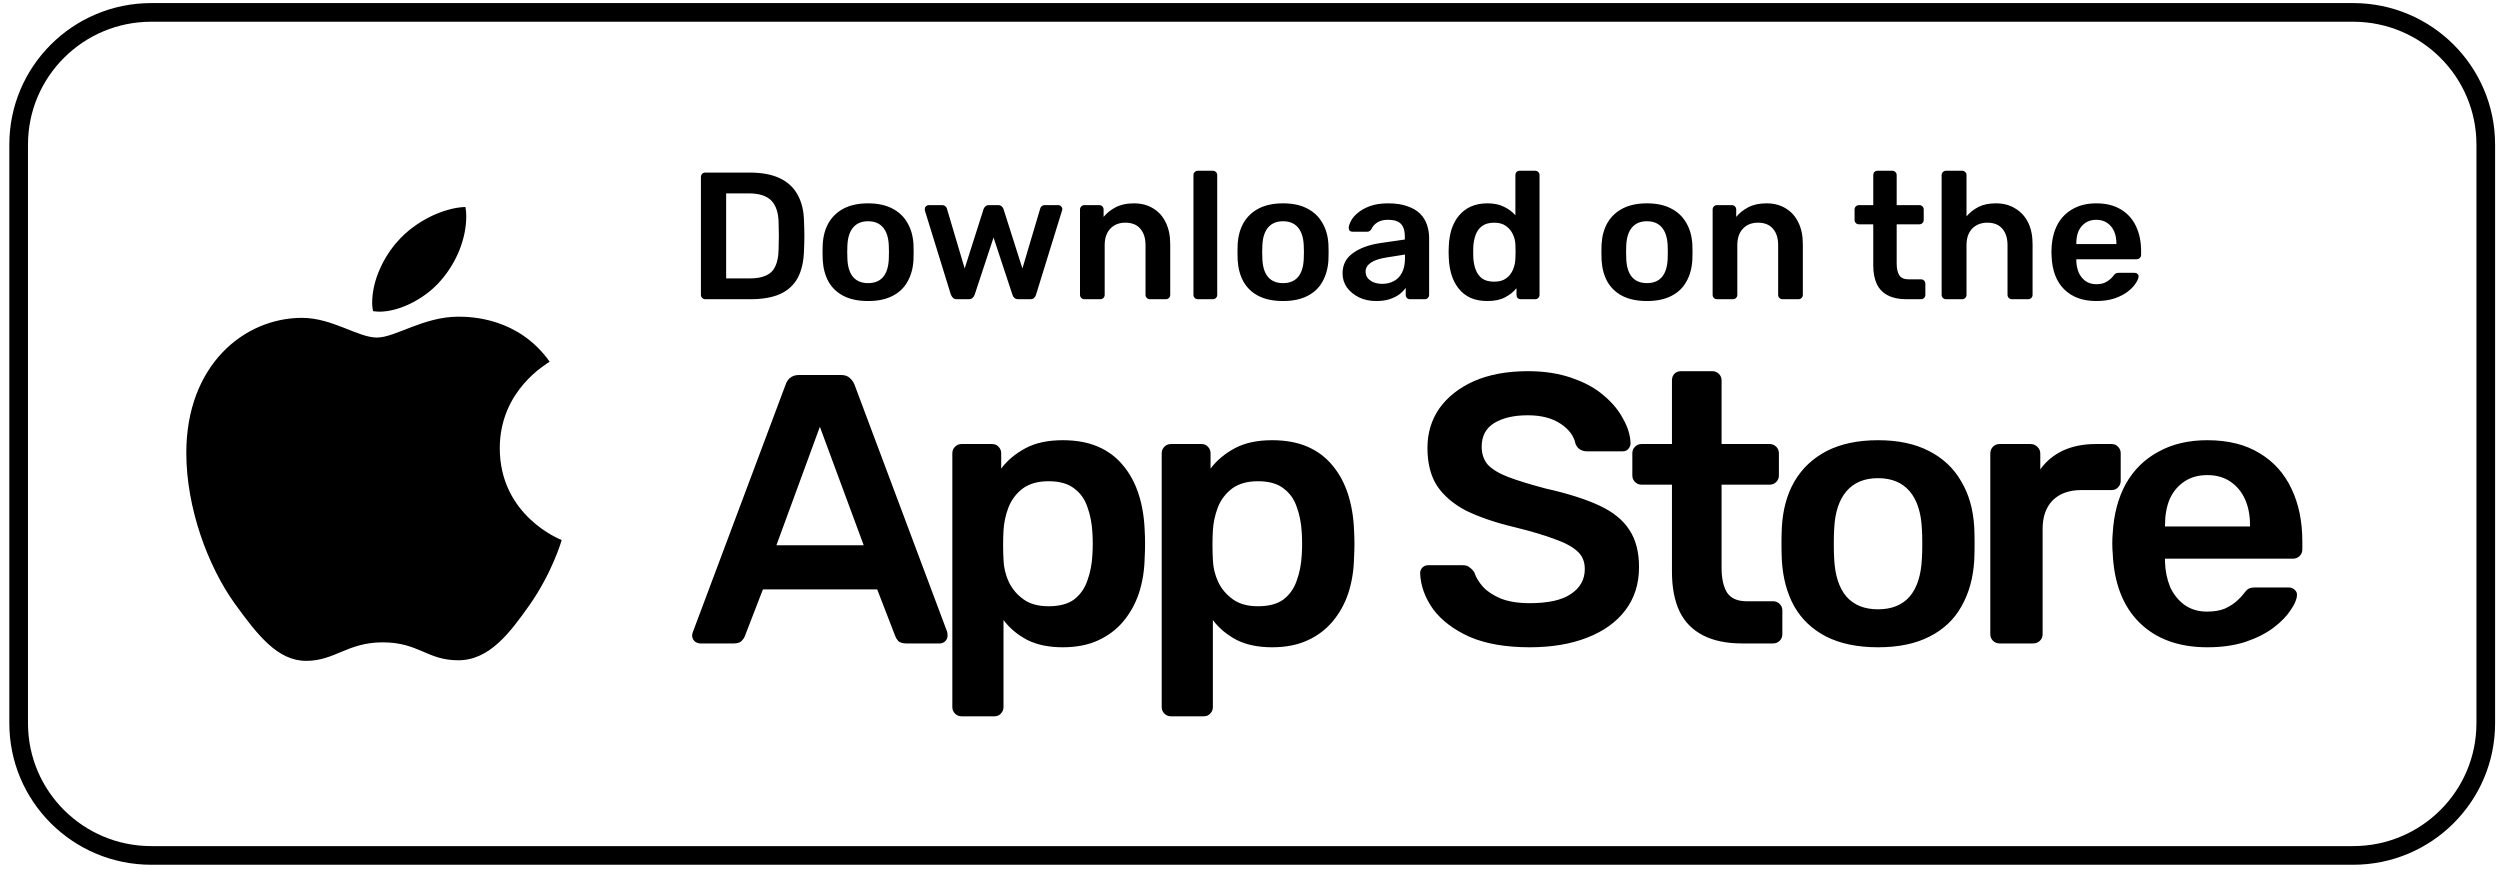
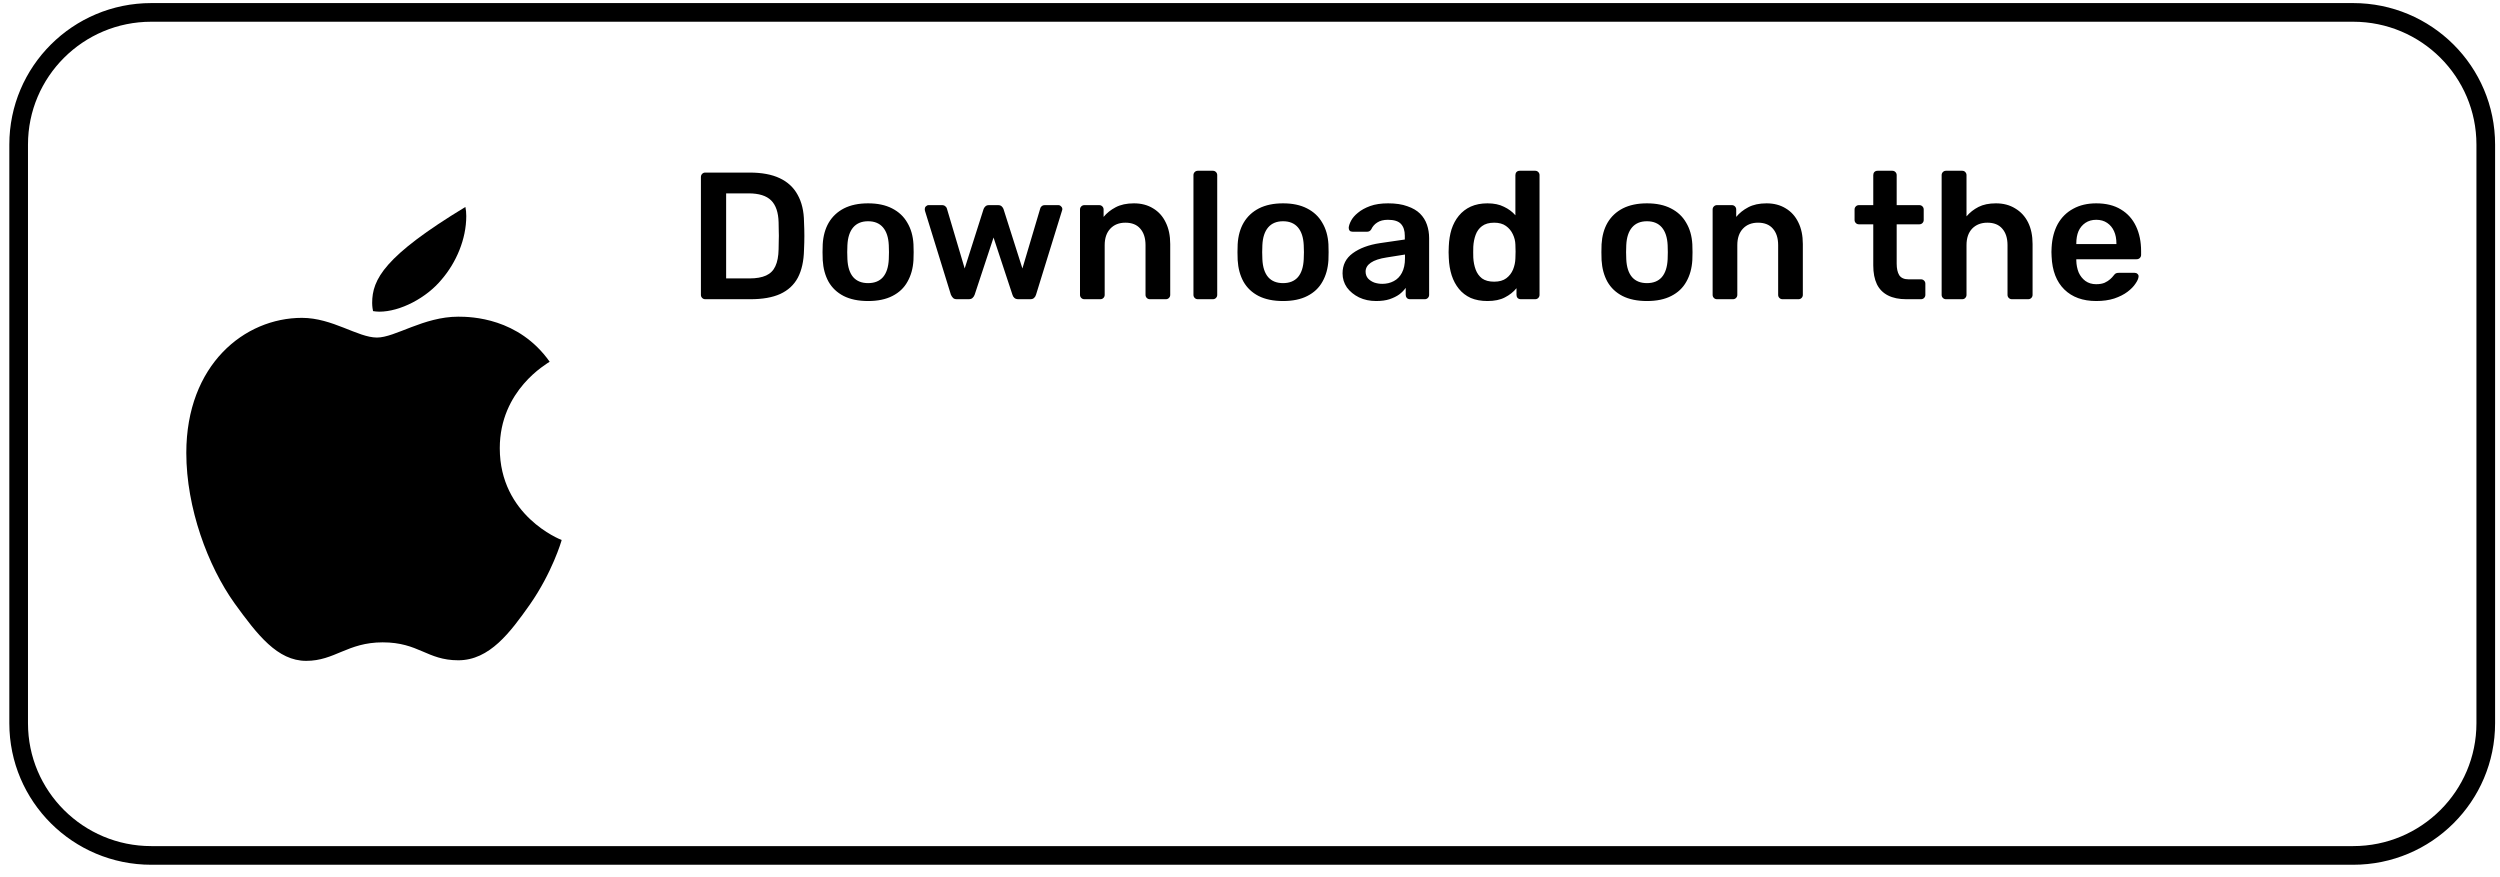
<svg xmlns="http://www.w3.org/2000/svg" width="134" height="47" viewBox="0 0 134 47" fill="none">
  <path d="M126.129 0.665H8.108C4.182 0.665 1 3.837 1 7.75V38.766C1 42.679 4.182 45.851 8.108 45.851H126.129C130.055 45.851 133.237 42.679 133.237 38.766V7.75C133.237 3.837 130.055 0.665 126.129 0.665Z" stroke="black" />
-   <path d="M29.462 19.388C29.319 19.497 26.788 20.901 26.788 24.023C26.788 27.634 30.009 28.911 30.105 28.943C30.09 29.02 29.593 30.692 28.407 32.395C27.349 33.894 26.245 35.391 24.564 35.391C22.884 35.391 22.451 34.43 20.511 34.43C18.62 34.43 17.948 35.422 16.411 35.422C14.874 35.422 13.801 34.035 12.568 32.332C11.14 30.332 9.986 27.225 9.986 24.276C9.986 19.546 13.109 17.037 16.184 17.037C17.817 17.037 19.179 18.093 20.205 18.093C21.181 18.093 22.703 16.974 24.562 16.974C25.266 16.974 27.797 17.037 29.462 19.388ZM23.679 14.972C24.448 14.074 24.992 12.828 24.992 11.582C24.992 11.41 24.977 11.234 24.945 11.093C23.694 11.139 22.206 11.913 21.309 12.938C20.605 13.726 19.948 14.972 19.948 16.235C19.948 16.424 19.98 16.614 19.995 16.675C20.074 16.689 20.202 16.706 20.331 16.706C21.453 16.706 22.864 15.967 23.679 14.972Z" fill="black" />
+   <path d="M29.462 19.388C29.319 19.497 26.788 20.901 26.788 24.023C26.788 27.634 30.009 28.911 30.105 28.943C30.09 29.02 29.593 30.692 28.407 32.395C27.349 33.894 26.245 35.391 24.564 35.391C22.884 35.391 22.451 34.43 20.511 34.43C18.62 34.43 17.948 35.422 16.411 35.422C14.874 35.422 13.801 34.035 12.568 32.332C11.14 30.332 9.986 27.225 9.986 24.276C9.986 19.546 13.109 17.037 16.184 17.037C17.817 17.037 19.179 18.093 20.205 18.093C21.181 18.093 22.703 16.974 24.562 16.974C25.266 16.974 27.797 17.037 29.462 19.388ZM23.679 14.972C24.448 14.074 24.992 12.828 24.992 11.582C24.992 11.41 24.977 11.234 24.945 11.093C20.605 13.726 19.948 14.972 19.948 16.235C19.948 16.424 19.98 16.614 19.995 16.675C20.074 16.689 20.202 16.706 20.331 16.706C21.453 16.706 22.864 15.967 23.679 14.972Z" fill="black" />
  <path d="M37.802 16.038C37.737 16.038 37.682 16.016 37.637 15.971C37.591 15.925 37.569 15.87 37.569 15.806V9.492C37.569 9.421 37.591 9.363 37.637 9.318C37.682 9.272 37.737 9.25 37.802 9.25H40.176C40.831 9.25 41.369 9.35 41.791 9.55C42.219 9.751 42.54 10.048 42.754 10.443C42.975 10.837 43.088 11.319 43.095 11.888C43.108 12.172 43.114 12.424 43.114 12.644C43.114 12.864 43.108 13.113 43.095 13.391C43.082 13.992 42.971 14.49 42.764 14.884C42.556 15.272 42.242 15.563 41.82 15.757C41.405 15.945 40.873 16.038 40.225 16.038H37.802ZM38.921 14.923H40.176C40.539 14.923 40.834 14.871 41.061 14.768C41.288 14.665 41.454 14.5 41.558 14.273C41.668 14.041 41.726 13.737 41.733 13.362C41.739 13.168 41.742 13 41.742 12.857C41.749 12.709 41.749 12.563 41.742 12.421C41.742 12.272 41.739 12.104 41.733 11.917C41.72 11.387 41.587 10.995 41.334 10.743C41.081 10.491 40.679 10.365 40.127 10.365H38.921V14.923ZM46.53 16.135C46.011 16.135 45.574 16.045 45.217 15.864C44.867 15.683 44.597 15.428 44.409 15.098C44.228 14.768 44.124 14.383 44.098 13.944C44.092 13.827 44.088 13.685 44.088 13.517C44.088 13.349 44.092 13.207 44.098 13.09C44.124 12.644 44.231 12.259 44.419 11.936C44.614 11.606 44.886 11.351 45.236 11.17C45.593 10.989 46.024 10.899 46.53 10.899C47.036 10.899 47.464 10.989 47.815 11.17C48.171 11.351 48.444 11.606 48.632 11.936C48.826 12.259 48.937 12.644 48.962 13.09C48.969 13.207 48.972 13.349 48.972 13.517C48.972 13.685 48.969 13.827 48.962 13.944C48.937 14.383 48.83 14.768 48.641 15.098C48.46 15.428 48.191 15.683 47.834 15.864C47.483 16.045 47.049 16.135 46.53 16.135ZM46.53 15.175C46.874 15.175 47.14 15.069 47.328 14.855C47.516 14.636 47.62 14.315 47.639 13.895C47.646 13.798 47.649 13.672 47.649 13.517C47.649 13.362 47.646 13.236 47.639 13.139C47.62 12.725 47.516 12.408 47.328 12.188C47.14 11.969 46.874 11.859 46.53 11.859C46.186 11.859 45.921 11.969 45.732 12.188C45.544 12.408 45.441 12.725 45.421 13.139C45.415 13.236 45.411 13.362 45.411 13.517C45.411 13.672 45.415 13.798 45.421 13.895C45.441 14.315 45.544 14.636 45.732 14.855C45.921 15.069 46.186 15.175 46.53 15.175ZM51.289 16.038C51.198 16.038 51.13 16.016 51.085 15.971C51.039 15.925 51.001 15.867 50.968 15.796L49.577 11.296C49.57 11.264 49.567 11.235 49.567 11.209C49.567 11.151 49.586 11.102 49.625 11.063C49.671 11.018 49.719 10.995 49.771 10.995H50.491C50.569 10.995 50.631 11.018 50.676 11.063C50.721 11.102 50.748 11.141 50.754 11.18L51.707 14.39L52.719 11.209C52.732 11.164 52.761 11.118 52.807 11.073C52.852 11.021 52.92 10.995 53.011 10.995H53.497C53.588 10.995 53.656 11.021 53.702 11.073C53.747 11.118 53.776 11.164 53.789 11.209L54.801 14.39L55.755 11.18C55.761 11.141 55.784 11.102 55.823 11.063C55.868 11.018 55.93 10.995 56.007 10.995H56.727C56.786 10.995 56.834 11.018 56.873 11.063C56.919 11.102 56.941 11.151 56.941 11.209C56.941 11.235 56.935 11.264 56.922 11.296L55.531 15.796C55.511 15.867 55.475 15.925 55.424 15.971C55.378 16.016 55.31 16.038 55.219 16.038H54.587C54.496 16.038 54.425 16.016 54.373 15.971C54.321 15.925 54.285 15.867 54.266 15.796L53.254 12.731L52.242 15.796C52.217 15.867 52.178 15.925 52.126 15.971C52.08 16.016 52.009 16.038 51.912 16.038H51.289ZM58.122 16.038C58.057 16.038 58.002 16.016 57.956 15.971C57.911 15.925 57.888 15.87 57.888 15.806V11.228C57.888 11.164 57.911 11.109 57.956 11.063C58.002 11.018 58.057 10.995 58.122 10.995H58.919C58.984 10.995 59.039 11.018 59.085 11.063C59.13 11.109 59.153 11.164 59.153 11.228V11.626C59.322 11.419 59.536 11.248 59.795 11.112C60.061 10.97 60.389 10.899 60.778 10.899C61.173 10.899 61.517 10.989 61.809 11.17C62.101 11.345 62.325 11.594 62.48 11.917C62.642 12.24 62.724 12.628 62.724 13.081V15.806C62.724 15.87 62.701 15.925 62.655 15.971C62.61 16.016 62.555 16.038 62.49 16.038H61.634C61.569 16.038 61.514 16.016 61.468 15.971C61.423 15.925 61.4 15.87 61.4 15.806V13.139C61.4 12.764 61.306 12.47 61.118 12.256C60.937 12.043 60.67 11.936 60.321 11.936C59.983 11.936 59.714 12.043 59.513 12.256C59.312 12.47 59.211 12.764 59.211 13.139V15.806C59.211 15.87 59.189 15.925 59.143 15.971C59.098 16.016 59.043 16.038 58.978 16.038H58.122ZM64.203 16.038C64.138 16.038 64.082 16.016 64.037 15.971C63.992 15.925 63.969 15.87 63.969 15.806V9.386C63.969 9.321 63.992 9.266 64.037 9.221C64.082 9.175 64.138 9.153 64.203 9.153H65.01C65.075 9.153 65.13 9.175 65.175 9.221C65.221 9.266 65.243 9.321 65.243 9.386V15.806C65.243 15.87 65.221 15.925 65.175 15.971C65.13 16.016 65.075 16.038 65.01 16.038H64.203ZM68.771 16.135C68.253 16.135 67.815 16.045 67.458 15.864C67.108 15.683 66.839 15.428 66.651 15.098C66.469 14.768 66.365 14.383 66.339 13.944C66.333 13.827 66.329 13.685 66.329 13.517C66.329 13.349 66.333 13.207 66.339 13.09C66.365 12.644 66.472 12.259 66.66 11.936C66.855 11.606 67.127 11.351 67.478 11.17C67.834 10.989 68.266 10.899 68.771 10.899C69.278 10.899 69.705 10.989 70.056 11.17C70.412 11.351 70.685 11.606 70.873 11.936C71.067 12.259 71.178 12.644 71.204 13.09C71.21 13.207 71.213 13.349 71.213 13.517C71.213 13.685 71.21 13.827 71.204 13.944C71.178 14.383 71.071 14.768 70.883 15.098C70.701 15.428 70.432 15.683 70.075 15.864C69.725 16.045 69.29 16.135 68.771 16.135ZM68.771 15.175C69.115 15.175 69.381 15.069 69.569 14.855C69.757 14.636 69.861 14.315 69.88 13.895C69.887 13.798 69.891 13.672 69.891 13.517C69.891 13.362 69.887 13.236 69.88 13.139C69.861 12.725 69.757 12.408 69.569 12.188C69.381 11.969 69.115 11.859 68.771 11.859C68.428 11.859 68.162 11.969 67.974 12.188C67.786 12.408 67.682 12.725 67.663 13.139C67.656 13.236 67.653 13.362 67.653 13.517C67.653 13.672 67.656 13.798 67.663 13.895C67.682 14.315 67.786 14.636 67.974 14.855C68.162 15.069 68.428 15.175 68.771 15.175ZM73.76 16.135C73.423 16.135 73.118 16.071 72.846 15.941C72.573 15.806 72.356 15.628 72.194 15.408C72.038 15.182 71.961 14.93 71.961 14.652C71.961 14.199 72.142 13.84 72.505 13.575C72.875 13.304 73.362 13.123 73.965 13.032L75.298 12.838V12.634C75.298 12.363 75.23 12.153 75.093 12.004C74.957 11.855 74.724 11.781 74.393 11.781C74.159 11.781 73.968 11.829 73.819 11.927C73.676 12.017 73.569 12.14 73.498 12.295C73.446 12.379 73.371 12.421 73.274 12.421H72.505C72.434 12.421 72.379 12.402 72.34 12.363C72.308 12.324 72.291 12.272 72.291 12.208C72.298 12.104 72.34 11.978 72.418 11.829C72.496 11.681 72.619 11.539 72.788 11.403C72.956 11.261 73.174 11.141 73.439 11.044C73.705 10.947 74.026 10.899 74.403 10.899C74.811 10.899 75.155 10.95 75.434 11.054C75.719 11.151 75.946 11.283 76.115 11.451C76.283 11.619 76.407 11.817 76.484 12.043C76.562 12.269 76.601 12.508 76.601 12.761V15.806C76.601 15.87 76.579 15.925 76.533 15.971C76.488 16.016 76.433 16.038 76.368 16.038H75.58C75.508 16.038 75.45 16.016 75.405 15.971C75.366 15.925 75.346 15.87 75.346 15.806V15.428C75.262 15.55 75.148 15.667 75.006 15.777C74.863 15.88 74.688 15.967 74.48 16.038C74.279 16.103 74.039 16.135 73.76 16.135ZM74.091 15.214C74.318 15.214 74.522 15.166 74.704 15.069C74.892 14.972 75.038 14.823 75.142 14.623C75.252 14.416 75.307 14.157 75.307 13.847V13.643L74.334 13.798C73.952 13.856 73.666 13.95 73.478 14.079C73.29 14.209 73.196 14.367 73.196 14.555C73.196 14.697 73.238 14.82 73.323 14.923C73.414 15.02 73.527 15.095 73.663 15.146C73.799 15.191 73.942 15.214 74.091 15.214ZM79.727 16.135C79.39 16.135 79.091 16.081 78.832 15.971C78.579 15.854 78.368 15.693 78.2 15.486C78.031 15.279 77.901 15.036 77.81 14.758C77.72 14.474 77.668 14.164 77.655 13.827C77.648 13.711 77.645 13.607 77.645 13.517C77.645 13.42 77.648 13.313 77.655 13.197C77.668 12.874 77.716 12.573 77.801 12.295C77.892 12.017 78.021 11.774 78.19 11.568C78.365 11.354 78.579 11.189 78.832 11.073C79.091 10.957 79.39 10.899 79.727 10.899C80.077 10.899 80.372 10.96 80.612 11.083C80.859 11.199 81.063 11.351 81.225 11.539V9.386C81.225 9.321 81.245 9.266 81.284 9.221C81.329 9.175 81.387 9.153 81.459 9.153H82.286C82.351 9.153 82.406 9.175 82.451 9.221C82.496 9.266 82.519 9.321 82.519 9.386V15.806C82.519 15.87 82.496 15.925 82.451 15.971C82.406 16.016 82.351 16.038 82.286 16.038H81.517C81.446 16.038 81.387 16.016 81.342 15.971C81.303 15.925 81.284 15.87 81.284 15.806V15.447C81.122 15.647 80.914 15.812 80.661 15.941C80.415 16.071 80.103 16.135 79.727 16.135ZM80.087 15.098C80.359 15.098 80.577 15.036 80.739 14.914C80.901 14.791 81.021 14.636 81.099 14.448C81.177 14.254 81.219 14.057 81.225 13.856C81.232 13.74 81.235 13.617 81.235 13.488C81.235 13.352 81.232 13.226 81.225 13.11C81.219 12.916 81.173 12.731 81.089 12.557C81.005 12.376 80.882 12.227 80.719 12.111C80.557 11.994 80.346 11.936 80.087 11.936C79.814 11.936 79.597 11.998 79.435 12.12C79.279 12.237 79.166 12.392 79.095 12.586C79.023 12.78 78.981 12.993 78.968 13.226C78.962 13.42 78.962 13.614 78.968 13.808C78.981 14.041 79.023 14.254 79.095 14.448C79.166 14.642 79.279 14.8 79.435 14.923C79.597 15.04 79.814 15.098 80.087 15.098ZM88.277 16.135C87.758 16.135 87.32 16.045 86.963 15.864C86.613 15.683 86.344 15.428 86.156 15.098C85.974 14.768 85.871 14.383 85.844 13.944C85.838 13.827 85.835 13.685 85.835 13.517C85.835 13.349 85.838 13.207 85.844 13.09C85.871 12.644 85.978 12.259 86.165 11.936C86.36 11.606 86.632 11.351 86.983 11.17C87.34 10.989 87.771 10.899 88.277 10.899C88.783 10.899 89.211 10.989 89.561 11.17C89.918 11.351 90.19 11.606 90.378 11.936C90.573 12.259 90.683 12.644 90.709 13.09C90.715 13.207 90.719 13.349 90.719 13.517C90.719 13.685 90.715 13.827 90.709 13.944C90.683 14.383 90.576 14.768 90.388 15.098C90.206 15.428 89.937 15.683 89.58 15.864C89.23 16.045 88.796 16.135 88.277 16.135ZM88.277 15.175C88.62 15.175 88.886 15.069 89.074 14.855C89.262 14.636 89.366 14.315 89.386 13.895C89.392 13.798 89.395 13.672 89.395 13.517C89.395 13.362 89.392 13.236 89.386 13.139C89.366 12.725 89.262 12.408 89.074 12.188C88.886 11.969 88.62 11.859 88.277 11.859C87.933 11.859 87.667 11.969 87.479 12.188C87.291 12.408 87.187 12.725 87.168 13.139C87.161 13.236 87.158 13.362 87.158 13.517C87.158 13.672 87.161 13.798 87.168 13.895C87.187 14.315 87.291 14.636 87.479 14.855C87.667 15.069 87.933 15.175 88.277 15.175ZM92.03 16.038C91.965 16.038 91.91 16.016 91.865 15.971C91.819 15.925 91.797 15.87 91.797 15.806V11.228C91.797 11.164 91.819 11.109 91.865 11.063C91.91 11.018 91.965 10.995 92.03 10.995H92.828C92.893 10.995 92.948 11.018 92.993 11.063C93.038 11.109 93.061 11.164 93.061 11.228V11.626C93.23 11.419 93.444 11.248 93.703 11.112C93.969 10.97 94.297 10.899 94.686 10.899C95.082 10.899 95.425 10.989 95.717 11.17C96.009 11.345 96.233 11.594 96.389 11.917C96.551 12.24 96.632 12.628 96.632 13.081V15.806C96.632 15.87 96.609 15.925 96.564 15.971C96.518 16.016 96.463 16.038 96.398 16.038H95.542C95.477 16.038 95.422 16.016 95.377 15.971C95.331 15.925 95.309 15.87 95.309 15.806V13.139C95.309 12.764 95.215 12.47 95.027 12.256C94.845 12.043 94.579 11.936 94.229 11.936C93.891 11.936 93.622 12.043 93.421 12.256C93.22 12.47 93.12 12.764 93.12 13.139V15.806C93.12 15.87 93.097 15.925 93.052 15.971C93.006 16.016 92.951 16.038 92.886 16.038H92.03ZM102.177 16.038C101.788 16.038 101.461 15.971 101.195 15.835C100.929 15.699 100.731 15.499 100.601 15.233C100.472 14.962 100.407 14.626 100.407 14.225V12.023H99.638C99.573 12.023 99.518 12.001 99.473 11.956C99.427 11.91 99.405 11.855 99.405 11.791V11.228C99.405 11.164 99.427 11.109 99.473 11.063C99.518 11.018 99.573 10.995 99.638 10.995H100.407V9.386C100.407 9.321 100.426 9.266 100.465 9.221C100.511 9.175 100.569 9.153 100.64 9.153H101.428C101.493 9.153 101.548 9.175 101.594 9.221C101.639 9.266 101.662 9.321 101.662 9.386V10.995H102.878C102.943 10.995 102.998 11.018 103.043 11.063C103.089 11.109 103.111 11.164 103.111 11.228V11.791C103.111 11.855 103.089 11.91 103.043 11.956C102.998 12.001 102.943 12.023 102.878 12.023H101.662V14.128C101.662 14.393 101.707 14.6 101.798 14.749C101.895 14.897 102.061 14.972 102.294 14.972H102.965C103.03 14.972 103.085 14.994 103.131 15.04C103.176 15.085 103.199 15.14 103.199 15.204V15.806C103.199 15.87 103.176 15.925 103.131 15.971C103.085 16.016 103.03 16.038 102.965 16.038H102.177ZM104.305 16.038C104.24 16.038 104.185 16.016 104.14 15.971C104.094 15.925 104.072 15.87 104.072 15.806V9.386C104.072 9.321 104.094 9.266 104.14 9.221C104.185 9.175 104.24 9.153 104.305 9.153H105.171C105.242 9.153 105.298 9.175 105.337 9.221C105.382 9.266 105.405 9.321 105.405 9.386V11.597C105.58 11.39 105.794 11.222 106.047 11.092C106.3 10.963 106.611 10.899 106.981 10.899C107.376 10.899 107.72 10.989 108.012 11.17C108.31 11.345 108.541 11.594 108.703 11.917C108.865 12.24 108.946 12.628 108.946 13.081V15.806C108.946 15.87 108.923 15.925 108.878 15.971C108.832 16.016 108.777 16.038 108.712 16.038H107.837C107.772 16.038 107.717 16.016 107.671 15.971C107.626 15.925 107.603 15.87 107.603 15.806V13.139C107.603 12.764 107.509 12.47 107.321 12.256C107.14 12.043 106.874 11.936 106.523 11.936C106.186 11.936 105.914 12.043 105.706 12.256C105.505 12.47 105.405 12.764 105.405 13.139V15.806C105.405 15.87 105.382 15.925 105.337 15.971C105.298 16.016 105.242 16.038 105.171 16.038H104.305ZM112.36 16.135C111.64 16.135 111.069 15.929 110.647 15.515C110.226 15.101 109.999 14.513 109.966 13.75C109.96 13.685 109.957 13.604 109.957 13.507C109.957 13.404 109.96 13.323 109.966 13.265C109.992 12.78 110.103 12.36 110.297 12.004C110.498 11.649 110.774 11.377 111.124 11.189C111.474 10.995 111.886 10.899 112.36 10.899C112.885 10.899 113.326 11.008 113.683 11.228C114.04 11.442 114.309 11.742 114.491 12.13C114.672 12.512 114.763 12.954 114.763 13.459V13.662C114.763 13.727 114.74 13.782 114.695 13.827C114.649 13.873 114.591 13.895 114.52 13.895H111.29C111.29 13.895 111.29 13.905 111.29 13.924C111.29 13.944 111.29 13.96 111.29 13.973C111.296 14.199 111.338 14.409 111.416 14.603C111.5 14.791 111.621 14.943 111.776 15.059C111.938 15.175 112.13 15.233 112.35 15.233C112.532 15.233 112.684 15.208 112.807 15.156C112.931 15.098 113.031 15.033 113.109 14.962C113.187 14.891 113.242 14.833 113.274 14.787C113.333 14.71 113.378 14.665 113.41 14.652C113.45 14.632 113.505 14.623 113.576 14.623H114.413C114.477 14.623 114.529 14.642 114.568 14.681C114.614 14.72 114.633 14.768 114.627 14.826C114.62 14.93 114.565 15.056 114.461 15.204C114.364 15.353 114.221 15.499 114.033 15.641C113.845 15.783 113.608 15.903 113.323 16C113.044 16.09 112.723 16.135 112.36 16.135ZM111.29 13.081H113.44V13.052C113.44 12.799 113.398 12.579 113.313 12.392C113.229 12.204 113.106 12.056 112.943 11.946C112.781 11.836 112.587 11.781 112.36 11.781C112.133 11.781 111.938 11.836 111.776 11.946C111.614 12.056 111.491 12.204 111.407 12.392C111.328 12.579 111.29 12.799 111.29 13.052V13.081Z" fill="black" />
-   <path d="M37.532 34.488C37.422 34.488 37.319 34.447 37.223 34.365C37.14 34.283 37.099 34.18 37.099 34.057C37.099 34.002 37.113 33.94 37.14 33.872L42.11 20.614C42.151 20.477 42.227 20.361 42.337 20.265C42.46 20.155 42.625 20.1 42.831 20.1H45.079C45.285 20.1 45.443 20.155 45.553 20.265C45.663 20.361 45.745 20.477 45.8 20.614L50.77 33.872C50.783 33.94 50.79 34.002 50.79 34.057C50.79 34.18 50.749 34.283 50.667 34.365C50.584 34.447 50.488 34.488 50.378 34.488H48.584C48.392 34.488 48.247 34.447 48.151 34.365C48.069 34.269 48.014 34.18 47.986 34.098L47.017 31.59H40.893L39.924 34.098C39.896 34.18 39.834 34.269 39.738 34.365C39.656 34.447 39.518 34.488 39.326 34.488H37.532ZM41.615 29.226H46.295L43.945 22.875L41.615 29.226ZM51.54 38.394C51.403 38.394 51.286 38.346 51.19 38.25C51.093 38.154 51.045 38.038 51.045 37.9V24.293C51.045 24.156 51.093 24.04 51.19 23.944C51.286 23.848 51.403 23.8 51.54 23.8H53.169C53.32 23.8 53.437 23.848 53.52 23.944C53.616 24.04 53.664 24.156 53.664 24.293V25.116C53.994 24.677 54.427 24.314 54.963 24.026C55.499 23.738 56.166 23.595 56.963 23.595C57.691 23.595 58.324 23.711 58.86 23.944C59.396 24.177 59.843 24.513 60.2 24.951C60.558 25.376 60.833 25.883 61.025 26.472C61.218 27.061 61.328 27.712 61.355 28.425C61.369 28.658 61.376 28.898 61.376 29.144C61.376 29.391 61.369 29.638 61.355 29.884C61.341 30.57 61.238 31.207 61.046 31.796C60.853 32.371 60.571 32.878 60.2 33.317C59.843 33.742 59.396 34.078 58.86 34.324C58.324 34.571 57.691 34.694 56.963 34.694C56.221 34.694 55.588 34.564 55.066 34.303C54.544 34.029 54.117 33.673 53.788 33.235V37.9C53.788 38.038 53.739 38.154 53.643 38.25C53.561 38.346 53.444 38.394 53.293 38.394H51.54ZM56.2 32.495C56.791 32.495 57.252 32.371 57.581 32.124C57.911 31.864 58.145 31.529 58.283 31.118C58.434 30.706 58.523 30.254 58.551 29.761C58.578 29.35 58.578 28.939 58.551 28.527C58.523 28.035 58.434 27.582 58.283 27.171C58.145 26.76 57.911 26.431 57.581 26.184C57.252 25.924 56.791 25.794 56.2 25.794C55.636 25.794 55.176 25.924 54.819 26.184C54.475 26.445 54.221 26.78 54.056 27.192C53.904 27.589 53.815 28 53.788 28.425C53.774 28.672 53.767 28.932 53.767 29.206C53.767 29.48 53.774 29.747 53.788 30.007C53.801 30.419 53.898 30.816 54.076 31.2C54.255 31.57 54.516 31.878 54.86 32.124C55.203 32.371 55.65 32.495 56.2 32.495ZM62.762 38.394C62.625 38.394 62.508 38.346 62.412 38.25C62.316 38.154 62.267 38.038 62.267 37.9V24.293C62.267 24.156 62.316 24.04 62.412 23.944C62.508 23.848 62.625 23.8 62.762 23.8H64.391C64.543 23.8 64.659 23.848 64.742 23.944C64.838 24.04 64.886 24.156 64.886 24.293V25.116C65.216 24.677 65.649 24.314 66.185 24.026C66.721 23.738 67.388 23.595 68.185 23.595C68.914 23.595 69.546 23.711 70.082 23.944C70.619 24.177 71.065 24.513 71.423 24.951C71.78 25.376 72.055 25.883 72.248 26.472C72.44 27.061 72.55 27.712 72.577 28.425C72.591 28.658 72.598 28.898 72.598 29.144C72.598 29.391 72.591 29.638 72.577 29.884C72.564 30.57 72.46 31.207 72.268 31.796C72.076 32.371 71.794 32.878 71.423 33.317C71.065 33.742 70.619 34.078 70.082 34.324C69.546 34.571 68.914 34.694 68.185 34.694C67.443 34.694 66.811 34.564 66.288 34.303C65.766 34.029 65.34 33.673 65.01 33.235V37.9C65.01 38.038 64.962 38.154 64.866 38.25C64.783 38.346 64.666 38.394 64.515 38.394H62.762ZM67.422 32.495C68.014 32.495 68.474 32.371 68.804 32.124C69.134 31.864 69.368 31.529 69.505 31.118C69.656 30.706 69.746 30.254 69.773 29.761C69.8 29.35 69.8 28.939 69.773 28.527C69.746 28.035 69.656 27.582 69.505 27.171C69.368 26.76 69.134 26.431 68.804 26.184C68.474 25.924 68.014 25.794 67.422 25.794C66.859 25.794 66.398 25.924 66.041 26.184C65.697 26.445 65.443 26.78 65.278 27.192C65.127 27.589 65.037 28 65.01 28.425C64.996 28.672 64.989 28.932 64.989 29.206C64.989 29.48 64.996 29.747 65.01 30.007C65.024 30.419 65.12 30.816 65.299 31.2C65.477 31.57 65.739 31.878 66.082 32.124C66.426 32.371 66.873 32.495 67.422 32.495ZM81.996 34.694C80.717 34.694 79.645 34.509 78.779 34.139C77.927 33.755 77.274 33.262 76.82 32.659C76.38 32.042 76.147 31.398 76.119 30.727C76.119 30.604 76.16 30.501 76.243 30.419C76.325 30.336 76.429 30.295 76.552 30.295H78.388C78.566 30.295 78.697 30.336 78.779 30.419C78.875 30.487 78.958 30.576 79.027 30.686C79.109 30.946 79.267 31.207 79.501 31.467C79.734 31.714 80.051 31.919 80.449 32.084C80.862 32.248 81.377 32.33 81.996 32.33C82.986 32.33 83.721 32.166 84.202 31.837C84.697 31.508 84.945 31.063 84.945 30.501C84.945 30.103 84.814 29.788 84.553 29.555C84.291 29.309 83.886 29.09 83.336 28.898C82.8 28.692 82.085 28.48 81.192 28.26C80.161 28.014 79.295 27.719 78.594 27.377C77.906 27.02 77.384 26.575 77.026 26.041C76.683 25.506 76.511 24.828 76.511 24.006C76.511 23.211 76.724 22.505 77.15 21.889C77.59 21.272 78.209 20.785 79.006 20.429C79.817 20.073 80.779 19.895 81.893 19.895C82.786 19.895 83.576 20.018 84.264 20.265C84.951 20.498 85.522 20.813 85.975 21.21C86.429 21.594 86.773 22.012 87.006 22.464C87.254 22.903 87.384 23.334 87.398 23.759C87.398 23.869 87.357 23.971 87.274 24.067C87.206 24.15 87.103 24.191 86.965 24.191H85.047C84.938 24.191 84.828 24.163 84.718 24.108C84.608 24.054 84.518 23.951 84.45 23.8C84.367 23.375 84.099 23.012 83.645 22.711C83.192 22.409 82.607 22.259 81.893 22.259C81.15 22.259 80.552 22.396 80.099 22.67C79.645 22.944 79.418 23.369 79.418 23.944C79.418 24.328 79.528 24.65 79.748 24.91C79.982 25.157 80.346 25.376 80.841 25.568C81.35 25.76 82.016 25.965 82.841 26.184C84.01 26.445 84.965 26.746 85.707 27.089C86.45 27.431 86.993 27.87 87.336 28.404C87.68 28.925 87.852 29.59 87.852 30.398C87.852 31.303 87.604 32.077 87.109 32.721C86.628 33.351 85.948 33.838 85.068 34.18C84.188 34.523 83.164 34.694 81.996 34.694ZM93.37 34.488C92.545 34.488 91.851 34.345 91.287 34.057C90.723 33.769 90.304 33.344 90.029 32.782C89.754 32.207 89.617 31.494 89.617 30.645V25.979H87.988C87.85 25.979 87.734 25.931 87.637 25.835C87.541 25.739 87.493 25.623 87.493 25.486V24.293C87.493 24.156 87.541 24.04 87.637 23.944C87.734 23.848 87.85 23.8 87.988 23.8H89.617V20.388C89.617 20.251 89.658 20.135 89.741 20.039C89.837 19.943 89.96 19.895 90.112 19.895H91.782C91.919 19.895 92.036 19.943 92.132 20.039C92.229 20.135 92.277 20.251 92.277 20.388V23.8H94.854C94.992 23.8 95.109 23.848 95.205 23.944C95.301 24.04 95.349 24.156 95.349 24.293V25.486C95.349 25.623 95.301 25.739 95.205 25.835C95.109 25.931 94.992 25.979 94.854 25.979H92.277V30.439C92.277 31.001 92.373 31.439 92.565 31.755C92.772 32.07 93.122 32.227 93.617 32.227H95.04C95.177 32.227 95.294 32.275 95.39 32.371C95.487 32.467 95.534 32.584 95.534 32.721V33.995C95.534 34.132 95.487 34.249 95.39 34.345C95.294 34.441 95.177 34.488 95.04 34.488H93.37ZM100.663 34.694C99.563 34.694 98.635 34.502 97.879 34.118C97.137 33.735 96.566 33.194 96.168 32.495C95.783 31.796 95.563 30.98 95.508 30.049C95.494 29.802 95.487 29.5 95.487 29.144C95.487 28.788 95.494 28.487 95.508 28.24C95.563 27.294 95.79 26.479 96.188 25.794C96.601 25.095 97.178 24.554 97.921 24.17C98.677 23.786 99.591 23.595 100.663 23.595C101.735 23.595 102.642 23.786 103.385 24.17C104.141 24.554 104.718 25.095 105.117 25.794C105.529 26.479 105.763 27.294 105.818 28.24C105.832 28.487 105.838 28.788 105.838 29.144C105.838 29.5 105.832 29.802 105.818 30.049C105.763 30.98 105.536 31.796 105.137 32.495C104.753 33.194 104.182 33.735 103.426 34.118C102.683 34.502 101.763 34.694 100.663 34.694ZM100.663 32.659C101.391 32.659 101.955 32.433 102.354 31.981C102.752 31.515 102.972 30.837 103.013 29.946C103.027 29.74 103.034 29.473 103.034 29.144C103.034 28.816 103.027 28.548 103.013 28.343C102.972 27.466 102.752 26.794 102.354 26.328C101.955 25.862 101.391 25.63 100.663 25.63C99.934 25.63 99.371 25.862 98.972 26.328C98.573 26.794 98.353 27.466 98.312 28.343C98.299 28.548 98.292 28.816 98.292 29.144C98.292 29.473 98.299 29.74 98.312 29.946C98.353 30.837 98.573 31.515 98.972 31.981C99.371 32.433 99.934 32.659 100.663 32.659ZM107.174 34.488C107.037 34.488 106.92 34.441 106.824 34.345C106.728 34.249 106.68 34.132 106.68 33.995V24.314C106.68 24.163 106.728 24.04 106.824 23.944C106.92 23.848 107.037 23.8 107.174 23.8H108.845C108.982 23.8 109.099 23.848 109.195 23.944C109.305 24.04 109.36 24.163 109.36 24.314V25.157C109.676 24.718 110.082 24.383 110.577 24.15C111.085 23.917 111.67 23.8 112.329 23.8H113.175C113.326 23.8 113.443 23.848 113.525 23.944C113.621 24.04 113.67 24.156 113.67 24.293V25.773C113.67 25.91 113.621 26.027 113.525 26.123C113.443 26.219 113.326 26.267 113.175 26.267H111.567C110.907 26.267 110.391 26.452 110.02 26.822C109.663 27.192 109.484 27.699 109.484 28.343V33.995C109.484 34.132 109.436 34.249 109.339 34.345C109.243 34.441 109.12 34.488 108.968 34.488H107.174ZM118.312 34.694C116.786 34.694 115.577 34.255 114.683 33.379C113.79 32.502 113.309 31.255 113.24 29.638C113.226 29.5 113.219 29.329 113.219 29.124C113.219 28.904 113.226 28.733 113.24 28.61C113.295 27.582 113.529 26.692 113.941 25.938C114.367 25.184 114.951 24.609 115.693 24.211C116.436 23.8 117.309 23.595 118.312 23.595C119.426 23.595 120.361 23.828 121.116 24.293C121.873 24.746 122.443 25.383 122.828 26.205C123.213 27.013 123.405 27.952 123.405 29.021V29.453C123.405 29.59 123.357 29.706 123.261 29.802C123.165 29.898 123.041 29.946 122.89 29.946H116.044C116.044 29.946 116.044 29.966 116.044 30.007C116.044 30.049 116.044 30.083 116.044 30.11C116.058 30.59 116.147 31.035 116.312 31.447C116.491 31.844 116.745 32.166 117.075 32.413C117.419 32.659 117.824 32.782 118.292 32.782C118.677 32.782 119 32.727 119.261 32.618C119.522 32.495 119.735 32.358 119.9 32.207C120.065 32.056 120.182 31.933 120.251 31.837C120.374 31.672 120.471 31.576 120.539 31.549C120.622 31.508 120.738 31.487 120.89 31.487H122.663C122.8 31.487 122.91 31.529 122.993 31.611C123.089 31.693 123.13 31.796 123.117 31.919C123.103 32.138 122.986 32.406 122.766 32.721C122.56 33.036 122.257 33.344 121.859 33.646C121.46 33.947 120.958 34.201 120.354 34.406C119.762 34.598 119.082 34.694 118.312 34.694ZM116.044 28.219H120.601V28.158C120.601 27.623 120.512 27.157 120.333 26.76C120.154 26.363 119.893 26.047 119.549 25.814C119.206 25.581 118.793 25.465 118.312 25.465C117.831 25.465 117.419 25.581 117.075 25.814C116.731 26.047 116.47 26.363 116.292 26.76C116.127 27.157 116.044 27.623 116.044 28.158V28.219Z" fill="black" />
</svg>